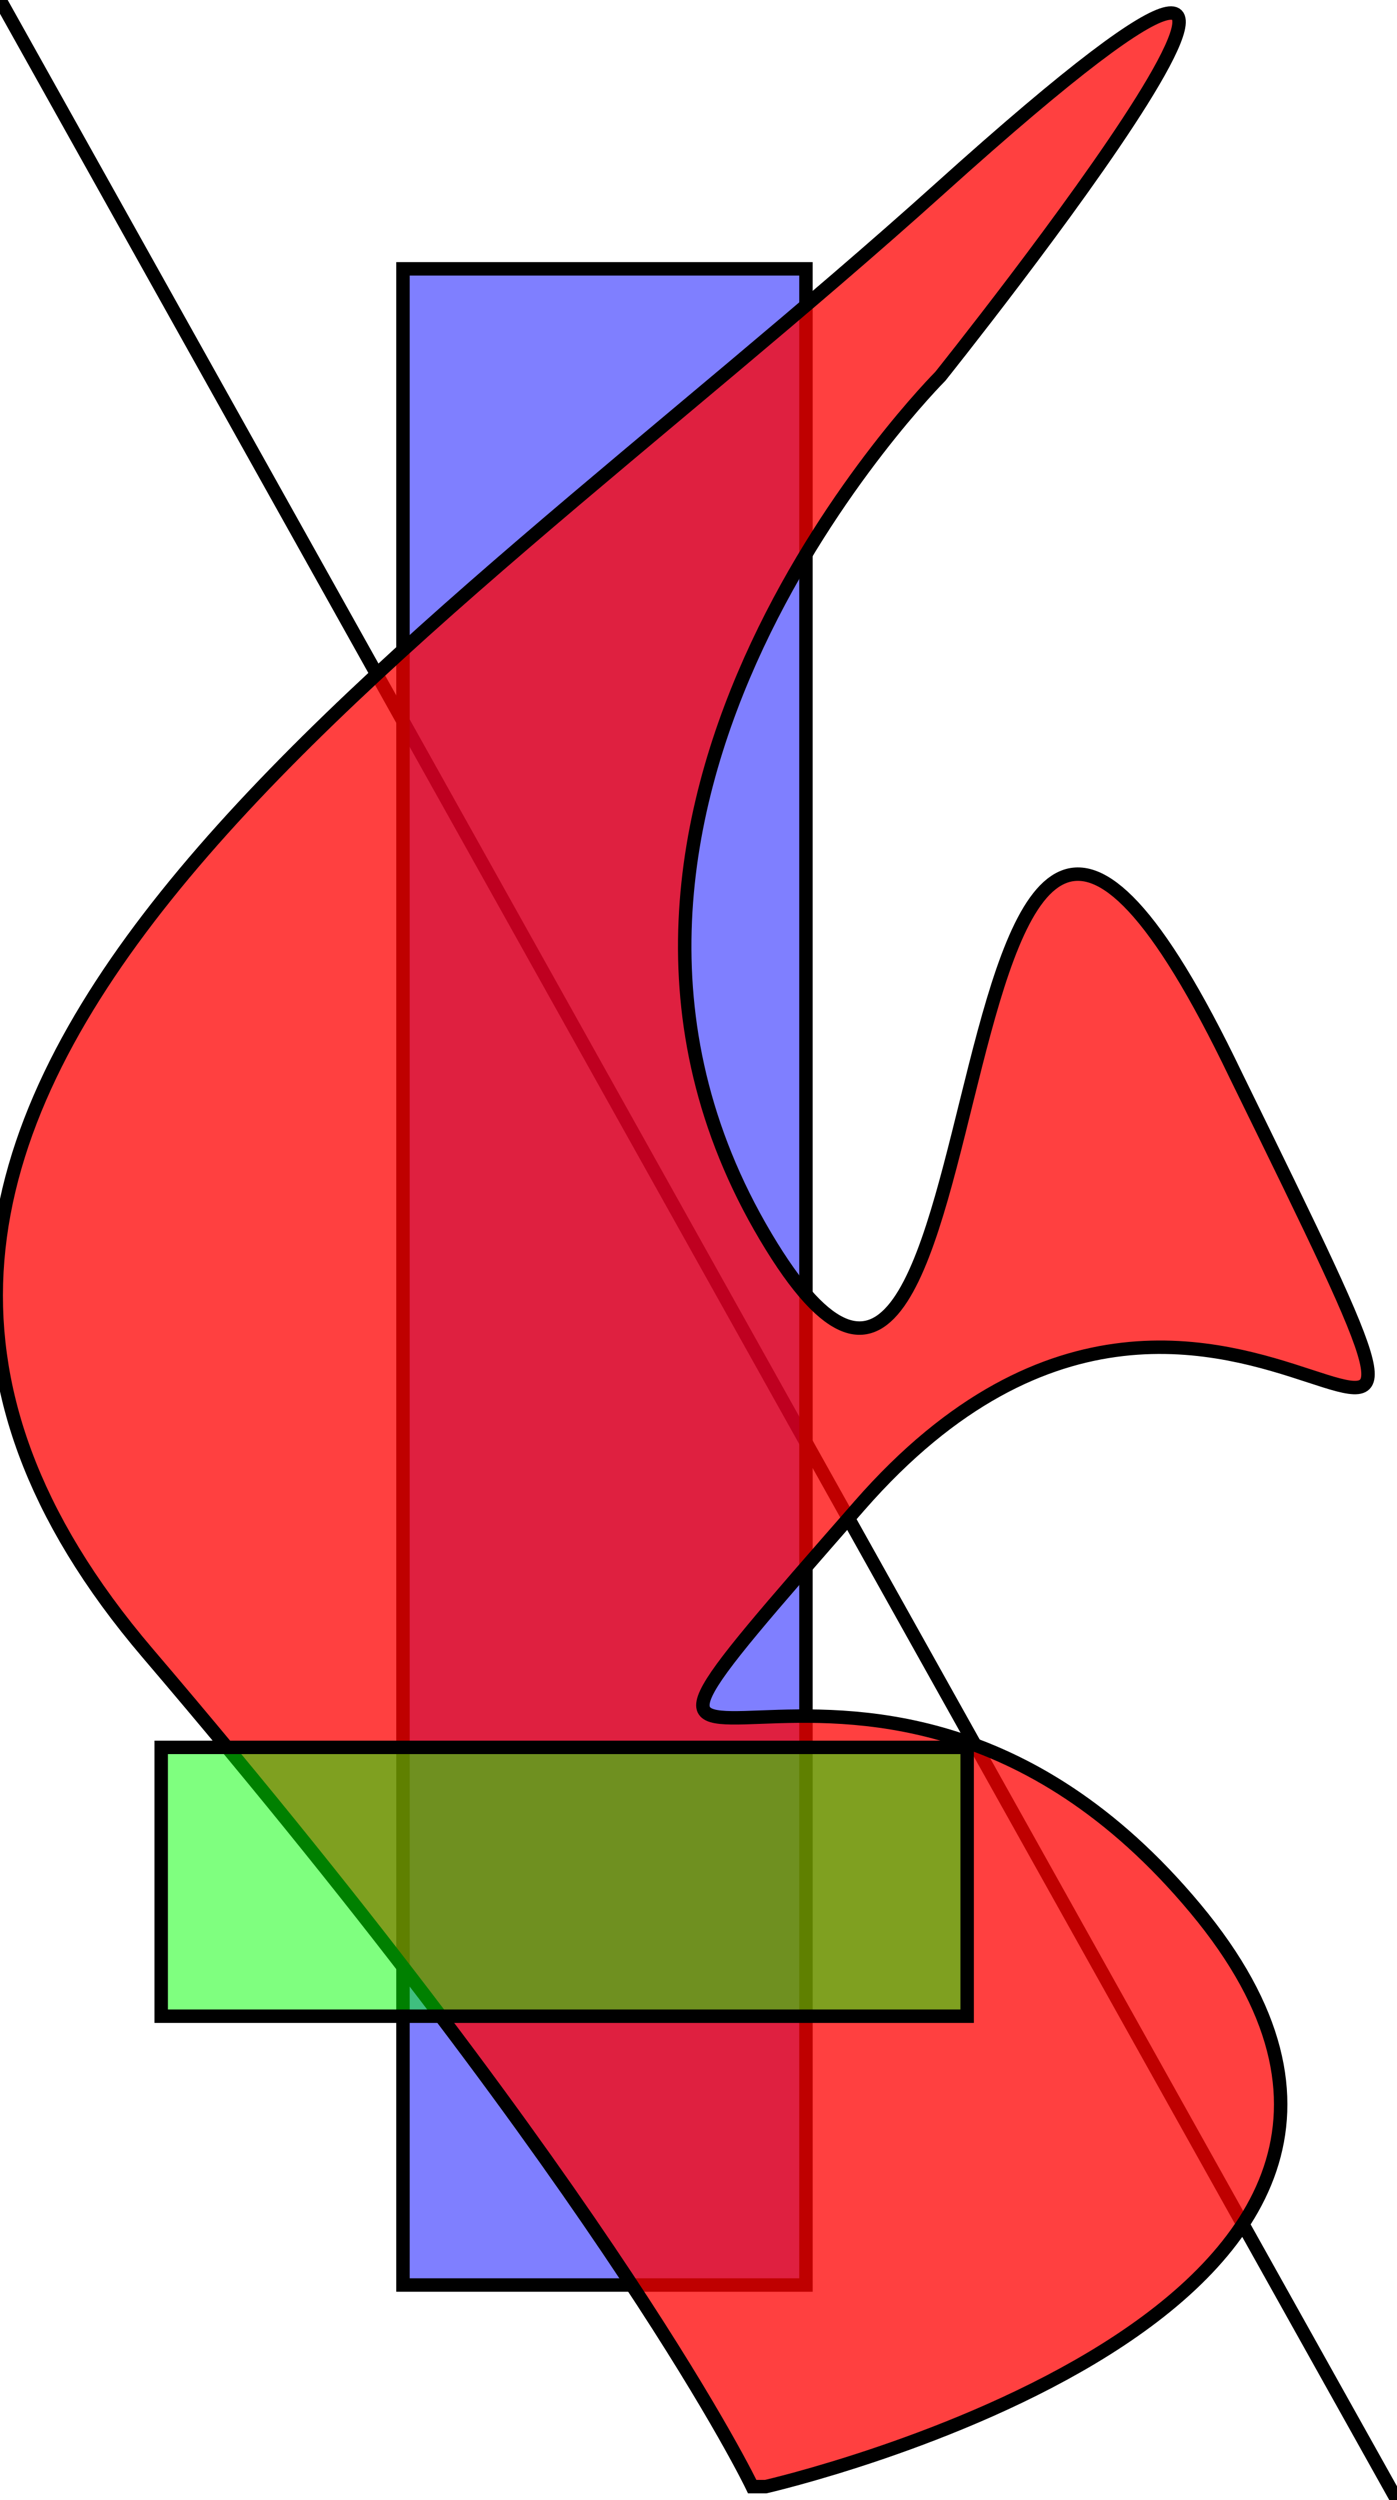
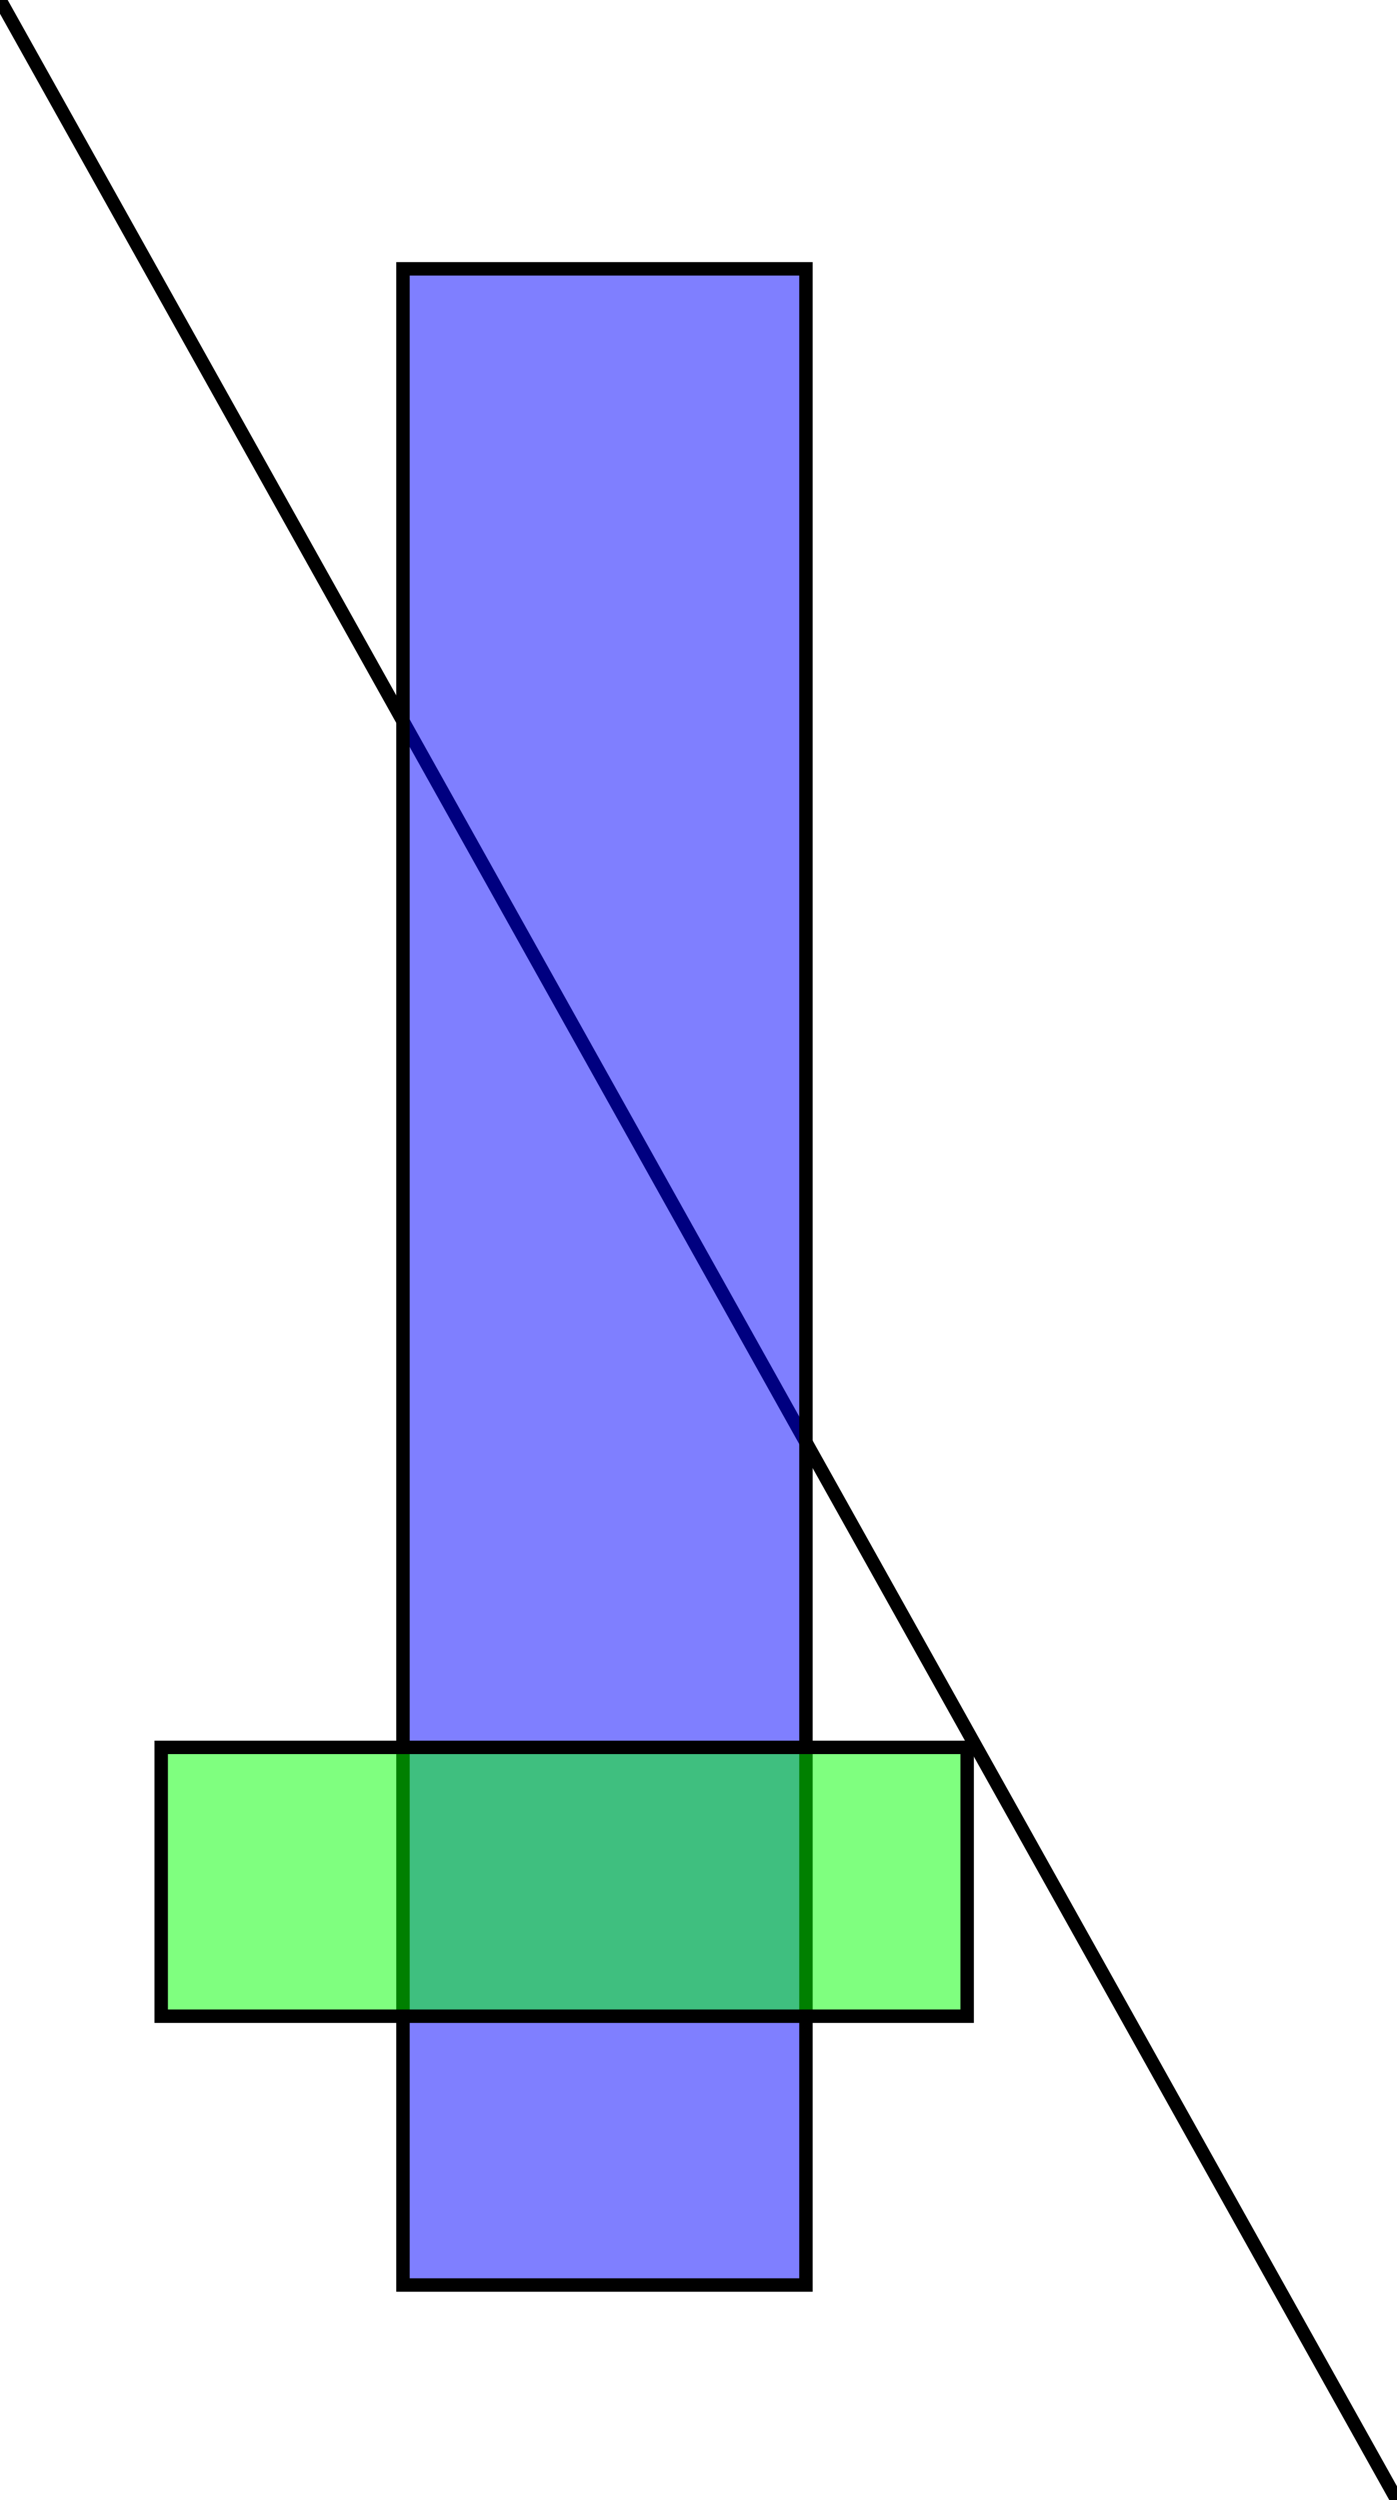
<svg xmlns="http://www.w3.org/2000/svg" id="svg_example" version="1.1" width="104" height="186">
  <path id="straightline" d="m 0, 0 104, 186" style="stroke:#000000;" />
  <rect id="rect1" x="30" y="20" width="30" height="150" style="fill:#0000ff; fill-opacity:0.5; stroke:#000000;" />
-   <path id="path" d="m 57,185 c 0,0 57,-13 32,-43 -25,-30 -53,2 -25,-30 28,   -32 52,17 28,-32 -24,-50 -16,44 -35,12 -19,-32 13,-64 13,   -64 0,0 40,-50 -0,-14 -40,36 -94,68 -59,109 35,41 45,62 45,62 z" style="fill:#ff0000; fill-opacity:0.75; stroke:#000000;" />
  <rect id="rect2" x="12" y="130" width="60" height="20" style="fill:#00ff00; fill-opacity:0.5; stroke:#000000;" />
</svg>